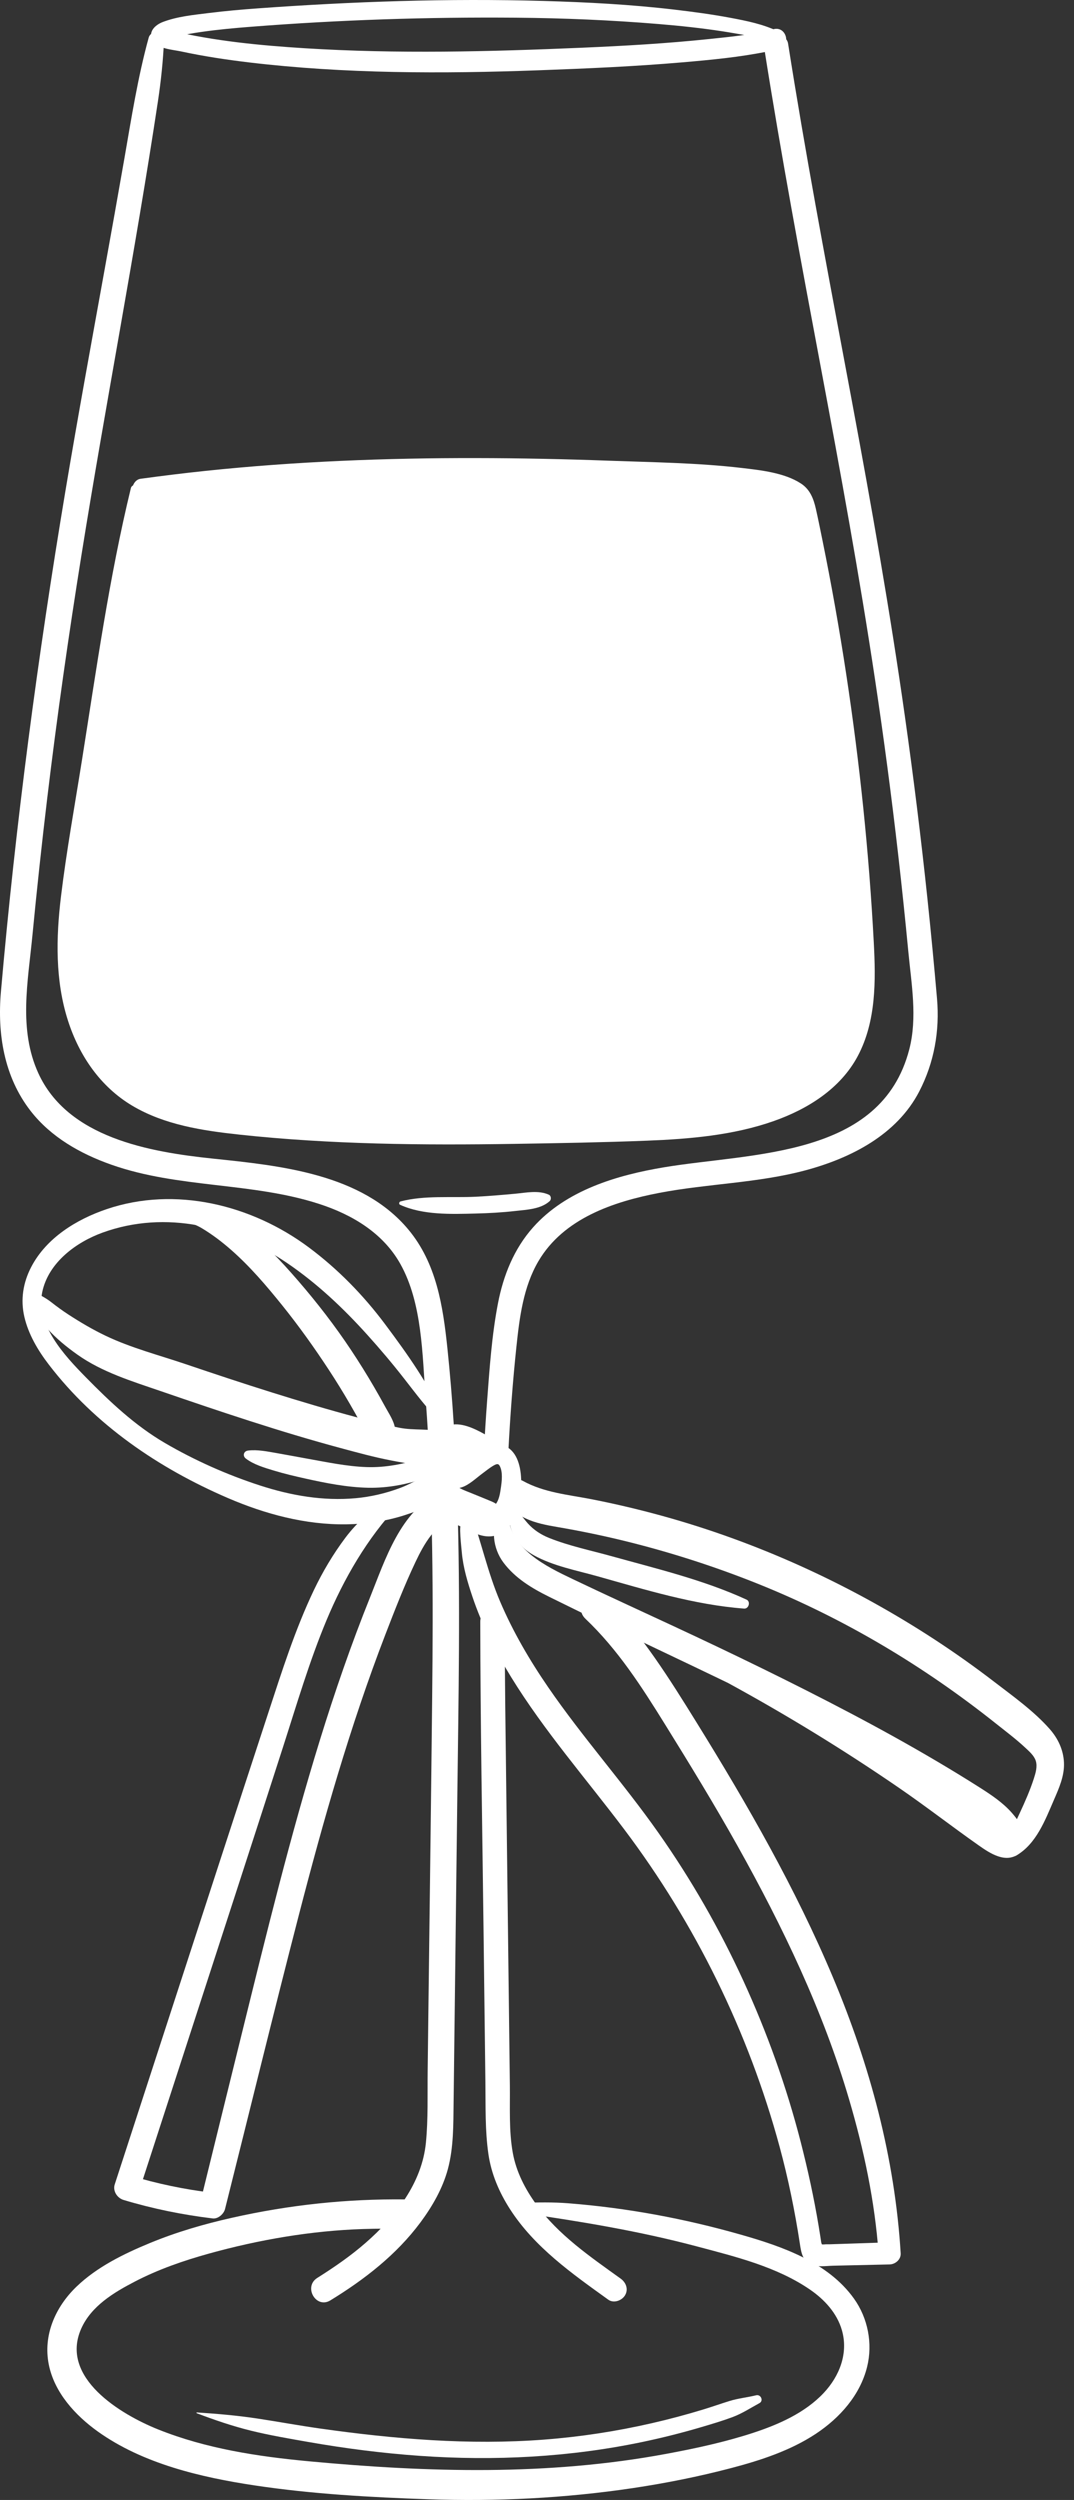
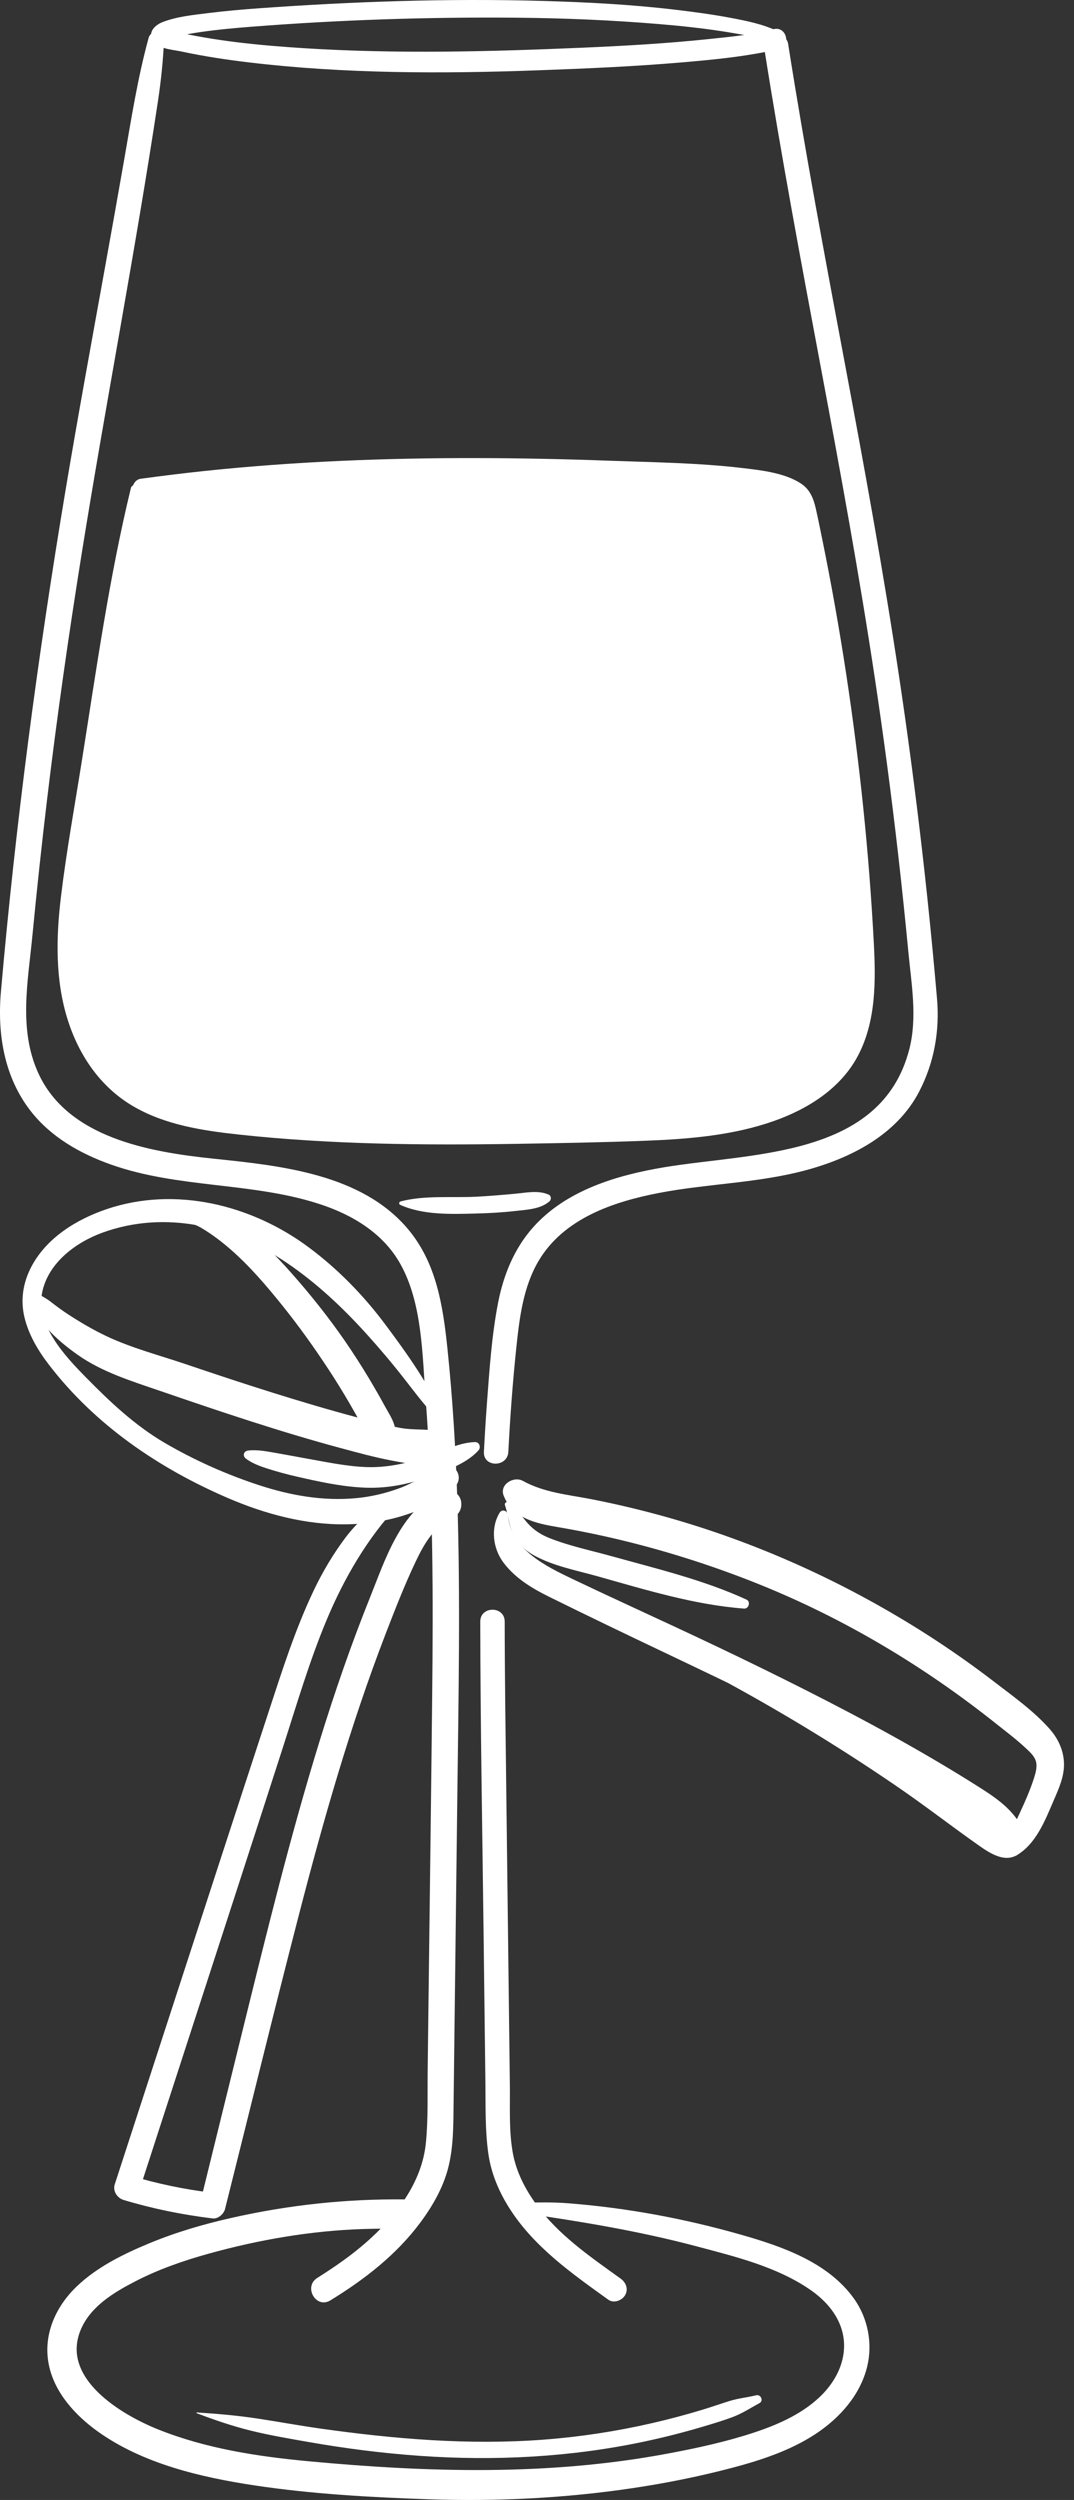
<svg xmlns="http://www.w3.org/2000/svg" width="86" height="200" viewBox="0 0 86 200" fill="none">
  <rect x="0" y="0" width="86" height="200" fill="#333333" stroke="none" />
  <path d="M11.904 3.022C11.036 6.179 10.529 9.417 9.967 12.642C9.447 15.62 8.914 18.596 8.376 21.571C7.315 27.446 6.237 33.318 5.251 39.206C3.023 52.519 1.251 65.896 0.074 79.344C-0.221 82.712 0.325 86.142 2.452 88.877C4.082 90.973 6.439 92.303 8.91 93.174C14.296 95.074 20.149 94.561 25.566 96.318C28.194 97.17 30.667 98.638 32.053 101.107C33.826 104.264 33.816 108.413 34.085 111.93C34.691 119.857 34.69 127.815 34.606 135.76C34.523 143.759 34.414 151.759 34.317 159.759C34.293 161.731 34.269 163.704 34.245 165.676C34.222 167.581 34.291 169.516 34.105 171.415C33.788 174.653 31.657 177.352 29.279 179.427C28.075 180.478 26.755 181.385 25.404 182.236C24.276 182.948 25.306 184.734 26.454 184.032C29.185 182.361 31.747 180.378 33.669 177.791C34.614 176.519 35.447 175.074 35.861 173.535C36.328 171.8 36.3 169.968 36.322 168.186C36.42 160.117 36.518 152.049 36.616 143.98C36.713 135.962 36.877 127.937 36.617 119.92C36.486 115.892 36.246 111.865 35.825 107.856C35.469 104.469 34.948 101.058 32.696 98.361C28.958 93.885 22.43 93.253 17.029 92.688C11.963 92.157 5.415 91.022 3.06 85.838C1.471 82.338 2.24 78.525 2.595 74.844C2.949 71.174 3.344 67.507 3.783 63.846C4.565 57.319 5.495 50.811 6.536 44.321C8.476 32.227 10.819 20.197 12.649 8.085C12.896 6.451 13.061 4.839 13.137 3.188C13.17 2.473 12.09 2.347 11.904 3.022Z" fill="white" />
  <path d="M38.458 129.723C38.466 137.882 38.618 146.042 38.717 154.2C38.768 158.327 38.818 162.455 38.868 166.582C38.892 168.492 38.834 170.425 39.108 172.32C39.338 173.915 39.973 175.391 40.842 176.74C42.803 179.785 45.816 181.899 48.711 183.978C49.143 184.288 49.795 184.05 50.048 183.627C50.341 183.138 50.124 182.596 49.697 182.29C47.286 180.558 44.704 178.796 42.943 176.358C42.047 175.119 41.34 173.757 41.064 172.243C40.743 170.481 40.848 168.623 40.827 166.84C40.73 158.929 40.634 151.019 40.538 143.108C40.484 138.647 40.417 134.185 40.413 129.723C40.411 128.465 38.457 128.463 38.458 129.723Z" fill="white" />
  <path d="M61.218 3.994C62.565 12.505 64.147 20.976 65.737 29.445C67.297 37.757 68.825 46.076 70.08 54.441C70.778 59.09 71.394 63.751 71.927 68.421C72.221 70.992 72.489 73.566 72.735 76.142C72.981 78.725 73.471 81.401 72.809 83.955C70.561 92.626 60.271 92.205 53.194 93.381C49.397 94.013 45.326 95.218 42.683 98.193C41.157 99.909 40.305 102.036 39.874 104.272C39.379 106.835 39.202 109.477 39.005 112.077C38.903 113.434 38.819 114.792 38.749 116.151C38.684 117.408 40.639 117.405 40.704 116.151C40.849 113.347 41.055 110.547 41.35 107.756C41.597 105.414 41.9 102.959 43.115 100.893C45.125 97.478 49.11 96.135 52.793 95.431C56.686 94.686 60.677 94.653 64.52 93.62C68.142 92.647 71.812 90.781 73.607 87.318C74.802 85.013 75.254 82.472 75.031 79.897C74.801 77.235 74.546 74.575 74.266 71.918C73.752 67.044 73.149 62.181 72.462 57.329C71.266 48.88 69.78 40.479 68.215 32.091C66.645 23.678 65.035 15.272 63.644 6.827C63.46 5.71 63.28 4.593 63.103 3.475C63.02 2.955 62.368 2.661 61.901 2.792C61.345 2.947 61.135 3.469 61.218 3.994Z" fill="white" />
  <path d="M41.755 177.032C46.472 177.71 51.171 178.484 55.782 179.709C58.884 180.533 62.206 181.339 64.883 183.185C66.03 183.976 67.026 185.059 67.416 186.421C67.942 188.256 67.229 190.085 65.957 191.439C64.463 193.028 62.345 193.962 60.306 194.63C58.037 195.372 55.68 195.878 53.336 196.313C43.869 198.071 34.295 197.796 24.753 196.907C20.65 196.525 16.491 195.893 12.647 194.35C9.685 193.162 4.775 190.23 6.495 186.311C7.293 184.491 9.115 183.399 10.805 182.523C12.684 181.549 14.695 180.853 16.731 180.288C20.735 179.178 24.916 178.458 29.072 178.323C30.204 178.287 31.338 178.287 32.471 178.299C33.98 178.316 33.981 175.971 32.471 175.954C27.764 175.901 23.178 176.391 18.583 177.422C16.343 177.924 14.127 178.568 12.003 179.445C9.913 180.308 7.763 181.356 6.117 182.942C4.435 184.564 3.438 186.812 3.906 189.161C4.354 191.411 6.033 193.237 7.844 194.531C11.447 197.103 16.094 198.189 20.399 198.836C24.995 199.526 29.657 199.784 34.297 199.943C39.762 200.131 45.236 199.859 50.645 199.054C53.315 198.656 55.969 198.125 58.58 197.439C60.916 196.825 63.303 196.045 65.332 194.702C67.238 193.439 68.869 191.622 69.432 189.355C69.895 187.488 69.499 185.45 68.378 183.886C66.293 180.974 62.612 179.71 59.308 178.77C54.791 177.484 50.198 176.632 45.513 176.264C44.297 176.168 43.082 176.189 41.864 176.227C41.425 176.24 41.278 176.964 41.755 177.032Z" fill="white" />
  <path d="M15.755 193.061C17.195 193.604 18.593 194.085 20.091 194.455C21.605 194.828 23.152 195.09 24.687 195.359C27.653 195.879 30.635 196.261 33.64 196.471C39.611 196.888 45.609 196.582 51.473 195.352C53.064 195.018 54.642 194.62 56.2 194.159C57.017 193.917 57.84 193.673 58.638 193.377C59.428 193.084 60.08 192.649 60.814 192.251C61.164 192.062 60.921 191.533 60.55 191.624C59.833 191.798 59.116 191.865 58.408 192.084C57.709 192.301 57.02 192.545 56.32 192.758C54.959 193.173 53.584 193.54 52.197 193.857C49.362 194.506 46.481 194.948 43.58 195.17C37.582 195.63 31.578 195.125 25.636 194.285C23.959 194.048 22.294 193.74 20.621 193.486C18.996 193.239 17.401 193.105 15.764 192.996C15.724 192.993 15.722 193.049 15.755 193.061Z" fill="white" />
  <path d="M62.325 2.52C61.107 1.932 59.806 1.673 58.481 1.424C56.994 1.145 55.489 0.945 53.986 0.768C50.507 0.358 47.001 0.175 43.5 0.076C35.885 -0.14 28.251 0.12 20.654 0.669C19.34 0.764 18.027 0.879 16.721 1.042C15.5 1.194 14.199 1.317 13.042 1.758C12.434 1.99 11.815 2.546 12.231 3.248C12.623 3.909 13.827 3.971 14.497 4.114C16.303 4.502 18.132 4.778 19.966 4.996C27.627 5.906 35.426 5.904 43.126 5.623C46.969 5.483 50.815 5.317 54.647 4.987C56.934 4.79 59.243 4.573 61.495 4.113C61.791 4.053 62.085 3.985 62.377 3.908C63.391 3.639 62.961 2.066 61.944 2.335C60.266 2.779 58.495 2.944 56.774 3.124C53.385 3.479 49.981 3.673 46.577 3.819C39.195 4.134 31.804 4.322 24.423 3.861C20.839 3.636 17.2 3.29 13.699 2.456C13.636 2.44 13.572 2.425 13.509 2.409C13.12 2.25 13.092 2.495 13.425 3.143C13.443 3.146 13.534 3.096 13.569 3.091C13.776 3.061 13.993 2.96 14.198 2.91C14.841 2.751 15.497 2.645 16.151 2.551C17.469 2.362 18.797 2.242 20.124 2.139C27.17 1.588 34.25 1.355 41.317 1.415C45.136 1.448 48.948 1.608 52.754 1.924C54.452 2.064 56.149 2.244 57.834 2.502C59.278 2.723 60.703 3.036 62.16 3.126C62.476 3.146 62.613 2.66 62.325 2.52Z" fill="white" />
  <path d="M32.036 96.384C33.869 97.216 36.114 97.132 38.086 97.083C39.147 97.057 40.206 97 41.26 96.88C42.173 96.776 43.303 96.737 44.015 96.091C44.16 95.959 44.137 95.663 43.949 95.578C43.122 95.202 42.134 95.417 41.26 95.499C40.204 95.597 39.146 95.688 38.086 95.74C36.113 95.836 33.994 95.612 32.071 96.116C31.957 96.146 31.918 96.331 32.036 96.384Z" fill="white" />
  <path d="M10.828 39.15C9.308 48.743 7.789 58.336 6.269 67.929C5.75 71.209 5.229 74.533 5.533 77.841C5.837 81.15 7.066 84.498 9.512 86.641C12.139 88.943 15.743 89.551 19.163 89.915C29.119 90.974 39.157 90.713 49.162 90.451C53.12 90.347 57.13 90.235 60.929 89.081C63.596 88.271 66.243 86.837 67.706 84.384C69.268 81.762 69.219 78.472 69.055 75.393C68.439 63.808 66.898 52.276 64.456 40.954C64.356 40.492 64.242 40.005 63.923 39.667C63.682 39.412 63.352 39.273 63.027 39.155C60.953 38.402 58.729 38.247 56.536 38.129C41.604 37.328 26.324 37.162 11.501 39.198" fill="white" />
  <path d="M10.479 39.054C8.739 46.22 7.717 53.555 6.56 60.833C5.984 64.459 5.323 68.084 4.882 71.73C4.484 75.026 4.415 78.442 5.439 81.638C6.337 84.442 8.031 86.936 10.592 88.458C13.176 89.994 16.222 90.451 19.163 90.769C26.479 91.558 33.853 91.627 41.204 91.51C44.746 91.454 48.292 91.393 51.832 91.254C55.226 91.12 58.701 90.826 61.928 89.696C64.662 88.74 67.302 87.098 68.694 84.47C70.163 81.696 70.129 78.444 69.967 75.393C69.588 68.211 68.842 61.048 67.761 53.938C67.215 50.342 66.578 46.759 65.852 43.195C65.683 42.367 65.517 41.537 65.331 40.713C65.148 39.902 64.866 39.16 64.141 38.685C62.812 37.815 60.9 37.613 59.358 37.433C55.853 37.025 52.275 36.985 48.751 36.856C45.218 36.727 41.683 36.653 38.148 36.647C30.917 36.635 23.679 36.915 16.485 37.668C14.738 37.851 12.994 38.066 11.254 38.303C10.753 38.371 10.489 39.007 10.605 39.445C10.746 39.983 11.252 40.161 11.747 40.094C25.414 38.226 39.272 38.25 53.026 38.872C54.667 38.946 56.31 39.011 57.948 39.129C59.559 39.245 61.274 39.416 62.785 40.031C63.486 40.316 63.514 40.888 63.659 41.568C63.845 42.436 64.025 43.305 64.2 44.176C64.542 45.876 64.863 47.579 65.164 49.287C66.362 56.084 67.233 62.936 67.775 69.817C68.027 73.017 68.402 76.311 68.167 79.522C67.955 82.421 66.794 84.952 64.315 86.573C61.784 88.227 58.672 88.884 55.708 89.209C52.347 89.577 48.945 89.578 45.569 89.663C38.557 89.84 31.535 89.94 24.531 89.507C21.417 89.314 18.213 89.151 15.169 88.425C12.441 87.775 9.954 86.476 8.401 84.064C4.791 78.457 6.589 71.203 7.553 65.094C8.649 58.153 9.793 51.213 10.701 44.244C10.922 42.551 11.059 40.852 11.189 39.151C11.22 38.742 10.574 38.662 10.479 39.054Z" fill="white" />
  <path d="M35.585 113.55C34.409 110.829 32.616 108.318 30.844 105.949C29.102 103.619 27.052 101.521 24.716 99.784C20.144 96.383 14.03 94.873 8.539 96.733C6.126 97.55 3.715 99.032 2.504 101.353C1.852 102.602 1.63 103.961 1.949 105.341C2.274 106.748 3.042 108.041 3.914 109.175C7.617 113.999 12.706 117.458 18.244 119.842C21.235 121.13 24.473 121.997 27.749 121.947C29.312 121.923 30.898 121.697 32.389 121.22C33.887 120.741 35.389 120.072 36.464 118.898C37.218 118.074 36.27 116.793 35.265 117.343C34.191 117.931 33.161 118.62 32.007 119.05C30.879 119.47 29.688 119.747 28.489 119.857C25.877 120.096 23.296 119.644 20.813 118.838C18.186 117.985 15.582 116.829 13.195 115.435C10.793 114.031 8.787 112.132 6.848 110.158C5.184 108.464 2.828 105.951 3.387 103.344C3.89 101.001 6.09 99.376 8.227 98.605C13.282 96.781 18.663 98.102 22.99 101.043C25.389 102.674 27.46 104.626 29.401 106.774C30.428 107.911 31.414 109.076 32.357 110.284C33.302 111.493 34.195 112.696 35.282 113.784C35.448 113.949 35.667 113.74 35.585 113.55Z" fill="white" />
  <path d="M2.288 103.567C2.81 105.646 4.498 107.165 6.198 108.371C8.174 109.773 10.571 110.502 12.839 111.28C17.621 112.921 22.416 114.539 27.3 115.853C28.62 116.208 29.946 116.572 31.289 116.831C32.67 117.097 34.489 117.472 35.749 116.664C36.565 116.141 36.456 114.834 35.475 114.566C34.36 114.262 33.152 114.45 32.007 114.226C30.869 114.004 29.746 113.699 28.626 113.401C26.325 112.788 24.042 112.109 21.77 111.397C19.456 110.673 17.156 109.908 14.859 109.131C12.733 108.412 10.474 107.829 8.448 106.858C7.412 106.362 6.442 105.789 5.479 105.165C5.006 104.858 4.55 104.525 4.106 104.177C3.639 103.812 3.15 103.579 2.631 103.303C2.451 103.207 2.237 103.365 2.288 103.567Z" fill="white" />
  <path d="M13.666 97.034C14.403 97.59 15.372 97.787 16.167 98.262C16.998 98.758 17.778 99.353 18.505 99.99C20.02 101.318 21.33 102.855 22.592 104.42C23.924 106.074 25.165 107.81 26.329 109.585C26.918 110.483 27.483 111.397 28.021 112.325C28.291 112.789 28.554 113.257 28.811 113.729C29.11 114.277 29.348 114.895 29.804 115.333C30.657 116.151 31.777 115.297 31.631 114.27C31.544 113.662 31.133 113.076 30.843 112.541C30.55 112.002 30.249 111.468 29.939 110.938C29.36 109.944 28.751 108.968 28.114 108.01C26.828 106.075 25.406 104.235 23.887 102.478C22.489 100.863 21.002 99.254 19.227 98.046C18.378 97.468 17.479 97.021 16.491 96.734C15.605 96.477 14.521 96.221 13.666 96.69C13.523 96.769 13.553 96.949 13.666 97.034Z" fill="white" />
-   <path d="M35.483 113.872C34.654 114.91 34.537 116.317 34.234 117.566C34.066 118.261 33.863 118.993 34.043 119.707C34.212 120.379 34.681 120.898 35.234 121.287C35.671 121.594 36.178 121.792 36.66 122.014C37.333 122.324 38.049 122.764 38.783 122.884C40.189 123.113 41.103 122.01 41.447 120.77C41.929 119.035 42.113 115.414 39.481 115.518C38.315 115.564 36.966 116.409 36.198 117.248C35.427 118.089 35.606 119.409 36.967 118.987C37.558 118.804 38.135 118.243 38.629 117.879C38.923 117.662 39.208 117.424 39.527 117.242C39.836 117.066 39.959 117.076 40.09 117.448C40.278 117.984 40.151 118.77 40.062 119.324C39.968 119.904 39.794 120.426 39.249 120.71C39.428 120.662 39.607 120.613 39.786 120.565C39.723 120.56 39.66 120.556 39.596 120.551C39.788 120.603 39.981 120.655 40.173 120.707C40.004 120.609 39.847 120.387 39.682 120.281C39.49 120.158 39.272 120.08 39.063 119.993C38.623 119.809 38.181 119.632 37.74 119.452C37.412 119.319 37.114 119.214 36.833 119.06C36.8 119.042 36.586 118.879 36.625 118.939C36.623 118.937 36.686 119.235 36.641 118.878C36.597 118.523 36.773 118.029 36.806 117.664C36.851 117.17 36.887 116.672 36.862 116.176C36.821 115.366 36.62 114.511 36.095 113.872C35.958 113.705 35.619 113.702 35.483 113.872Z" fill="white" />
-   <path d="M40.405 116.336C40.621 115.765 39.442 115.097 39.078 114.889C38.283 114.436 37.228 113.858 36.287 113.96C35.339 114.062 34.804 115.331 35.768 115.876C36.426 116.249 37.224 116.291 37.962 116.398C38.662 116.499 39.336 116.625 40.046 116.583C40.177 116.576 40.317 116.517 40.38 116.392C40.389 116.374 40.398 116.355 40.405 116.336Z" fill="white" />
-   <path d="M37.138 120.837C36.998 121.372 36.836 121.917 36.848 122.473C36.86 123.063 36.929 123.655 36.984 124.241C37.096 125.431 37.447 126.598 37.827 127.729C38.584 129.987 39.682 132.143 40.928 134.168C43.581 138.481 46.933 142.303 49.974 146.336C55.691 153.915 59.935 162.557 62.421 171.72C63.116 174.282 63.651 176.891 64.052 179.515C64.143 180.109 64.227 180.728 64.782 181.077C65.325 181.419 66.112 181.272 66.716 181.258C68.223 181.224 69.73 181.19 71.237 181.156C71.694 181.146 72.152 180.759 72.122 180.271C71.654 172.62 69.663 165.24 66.699 158.193C63.704 151.072 59.849 144.369 55.786 137.813C53.613 134.306 51.429 130.823 48.543 127.844C47.489 126.755 45.782 128.463 46.881 129.506C49.48 131.971 51.382 134.94 53.26 137.964C55.248 141.165 57.214 144.379 59.056 147.668C62.676 154.133 65.913 160.873 68.005 167.999C69.184 172.015 70.047 176.091 70.352 180.271C70.647 179.976 70.942 179.681 71.237 179.386C69.939 179.429 68.642 179.472 67.344 179.515C67.05 179.525 66.758 179.535 66.464 179.544C66.304 179.549 66.118 179.536 65.962 179.559C65.933 179.563 65.592 179.516 65.758 179.62C65.901 179.709 65.774 179.489 65.759 179.391C65.736 179.243 65.715 179.095 65.692 178.947C65.646 178.651 65.599 178.356 65.549 178.061C65.173 175.809 64.686 173.579 64.118 171.368C62.98 166.942 61.433 162.626 59.527 158.472C57.624 154.324 55.344 150.348 52.716 146.616C49.913 142.634 46.654 138.996 43.896 134.982C42.41 132.82 41.081 130.549 40.049 128.134C39.033 125.762 38.517 123.243 37.629 120.837C37.546 120.614 37.206 120.578 37.138 120.837Z" fill="white" />
  <path d="M40.011 121.014C39.268 122.234 39.463 123.864 40.304 124.993C41.245 126.257 42.593 127.064 43.984 127.751C47.007 129.244 50.05 130.704 53.095 132.151C59.294 135.096 65.489 138.058 71.466 141.437C73.152 142.39 74.82 143.375 76.463 144.398C77.787 145.224 79.442 146.066 80.105 147.565C80.056 147.382 80.006 147.2 79.957 147.017C79.959 147.039 79.962 147.061 79.965 147.082C80.057 146.923 80.15 146.764 80.243 146.605C80.47 146.355 80.692 146.573 80.264 146.338C80.052 146.222 79.847 146.091 79.645 145.96C79.205 145.675 78.778 145.37 78.357 145.056C77.478 144.399 76.596 143.747 75.705 143.106C73.988 141.871 72.246 140.671 70.48 139.507C66.879 137.134 63.18 134.914 59.397 132.844C58.209 132.194 57.146 134.011 58.336 134.66C63.014 137.212 67.564 139.996 71.958 143.01C74.137 144.504 76.222 146.124 78.382 147.641C79.268 148.263 80.527 149.102 81.576 148.306C82.779 147.394 81.771 145.882 81.033 145.04C80.3 144.202 79.346 143.572 78.413 142.98C77.289 142.266 76.152 141.574 75.005 140.897C72.748 139.565 70.452 138.297 68.133 137.075C63.453 134.611 58.685 132.303 53.89 130.073C51.214 128.829 48.53 127.602 45.866 126.332C43.672 125.286 40.923 123.953 40.664 121.191C40.633 120.856 40.203 120.699 40.011 121.014Z" fill="white" />
  <path d="M81.383 148.439C82.975 147.517 83.689 145.618 84.386 144.007C84.799 143.055 85.243 142.072 85.196 141.009C85.152 139.985 84.715 139.07 84.041 138.309C82.769 136.873 81.1 135.687 79.585 134.525C78.052 133.349 76.475 132.232 74.858 131.175C68.372 126.94 61.21 123.614 53.761 121.478C51.659 120.876 49.532 120.363 47.386 119.943C45.491 119.573 43.578 119.416 41.864 118.47C41.139 118.07 39.977 118.754 40.33 119.65C41.045 121.466 42.882 121.866 44.628 122.162C46.46 122.474 48.281 122.85 50.086 123.294C53.692 124.182 57.243 125.324 60.691 126.706C67.56 129.458 73.968 133.283 79.752 137.888C80.54 138.515 81.356 139.125 82.093 139.813C82.406 140.106 82.797 140.437 82.936 140.859C83.088 141.321 82.925 141.851 82.782 142.295C82.172 144.181 81.187 145.894 80.455 147.725C80.241 148.259 80.943 148.694 81.383 148.439Z" fill="white" />
  <path d="M40.432 120.401C40.691 121.172 40.754 122.024 41.108 122.763C41.452 123.483 42.066 124.049 42.755 124.429C44.304 125.285 46.158 125.629 47.846 126.103C51.693 127.183 55.592 128.387 59.585 128.688C59.956 128.716 60.124 128.129 59.779 127.971C56.335 126.391 52.601 125.505 48.954 124.492C47.309 124.035 45.571 123.677 43.982 123.042C43.324 122.779 42.734 122.4 42.263 121.872C41.738 121.285 41.381 120.632 40.714 120.184C40.577 120.092 40.379 120.245 40.432 120.401Z" fill="white" />
  <path d="M38.04 115.367C36.609 115.403 35.19 116.247 33.838 116.662C32.38 117.109 30.883 117.422 29.351 117.368C27.766 117.313 26.18 116.974 24.621 116.697C23.811 116.553 23.004 116.396 22.193 116.256C21.436 116.126 20.627 115.951 19.859 116.046C19.511 116.09 19.404 116.473 19.686 116.687C20.327 117.173 21.175 117.418 21.936 117.649C22.761 117.899 23.598 118.095 24.439 118.282C26.086 118.649 27.785 118.986 29.478 119.021C31.068 119.053 32.652 118.745 34.146 118.214C35.525 117.723 37.313 117.151 38.314 116.03C38.529 115.79 38.393 115.359 38.04 115.367Z" fill="white" />
  <path d="M31.34 119.69C29.939 120.596 28.652 121.694 27.649 123.031C26.675 124.33 25.837 125.74 25.137 127.205C23.63 130.363 22.573 133.707 21.485 137.025C18.846 145.076 16.222 153.133 13.601 161.19C12.129 165.712 10.658 170.233 9.187 174.755C9.015 175.283 9.388 175.846 9.892 175.997C12.229 176.7 14.608 177.183 17.03 177.476C17.462 177.528 17.92 177.12 18.02 176.722C19.99 168.883 21.905 161.028 23.93 153.203C25.891 145.627 28.036 138.086 30.852 130.779C31.605 128.825 32.371 126.859 33.267 124.966C33.975 123.468 34.833 122.002 36.4 121.293C36.948 121.045 37.08 120.25 36.799 119.77C36.469 119.205 35.827 119.123 35.276 119.37C32.08 120.804 30.833 124.805 29.63 127.796C28.126 131.535 26.809 135.348 25.619 139.198C23.247 146.867 21.344 154.666 19.42 162.456C18.291 167.029 17.164 171.602 16.041 176.177C16.37 175.926 16.7 175.675 17.03 175.423C14.793 175.165 12.585 174.697 10.429 174.05C10.665 174.464 10.9 174.878 11.135 175.292C13.699 167.399 16.264 159.506 18.828 151.612C20.111 147.666 21.387 143.718 22.661 139.768C23.755 136.376 24.763 132.932 26.137 129.639C27.526 126.311 29.411 123.044 31.898 120.414C32.246 120.046 31.794 119.397 31.34 119.69Z" fill="white" />
</svg>